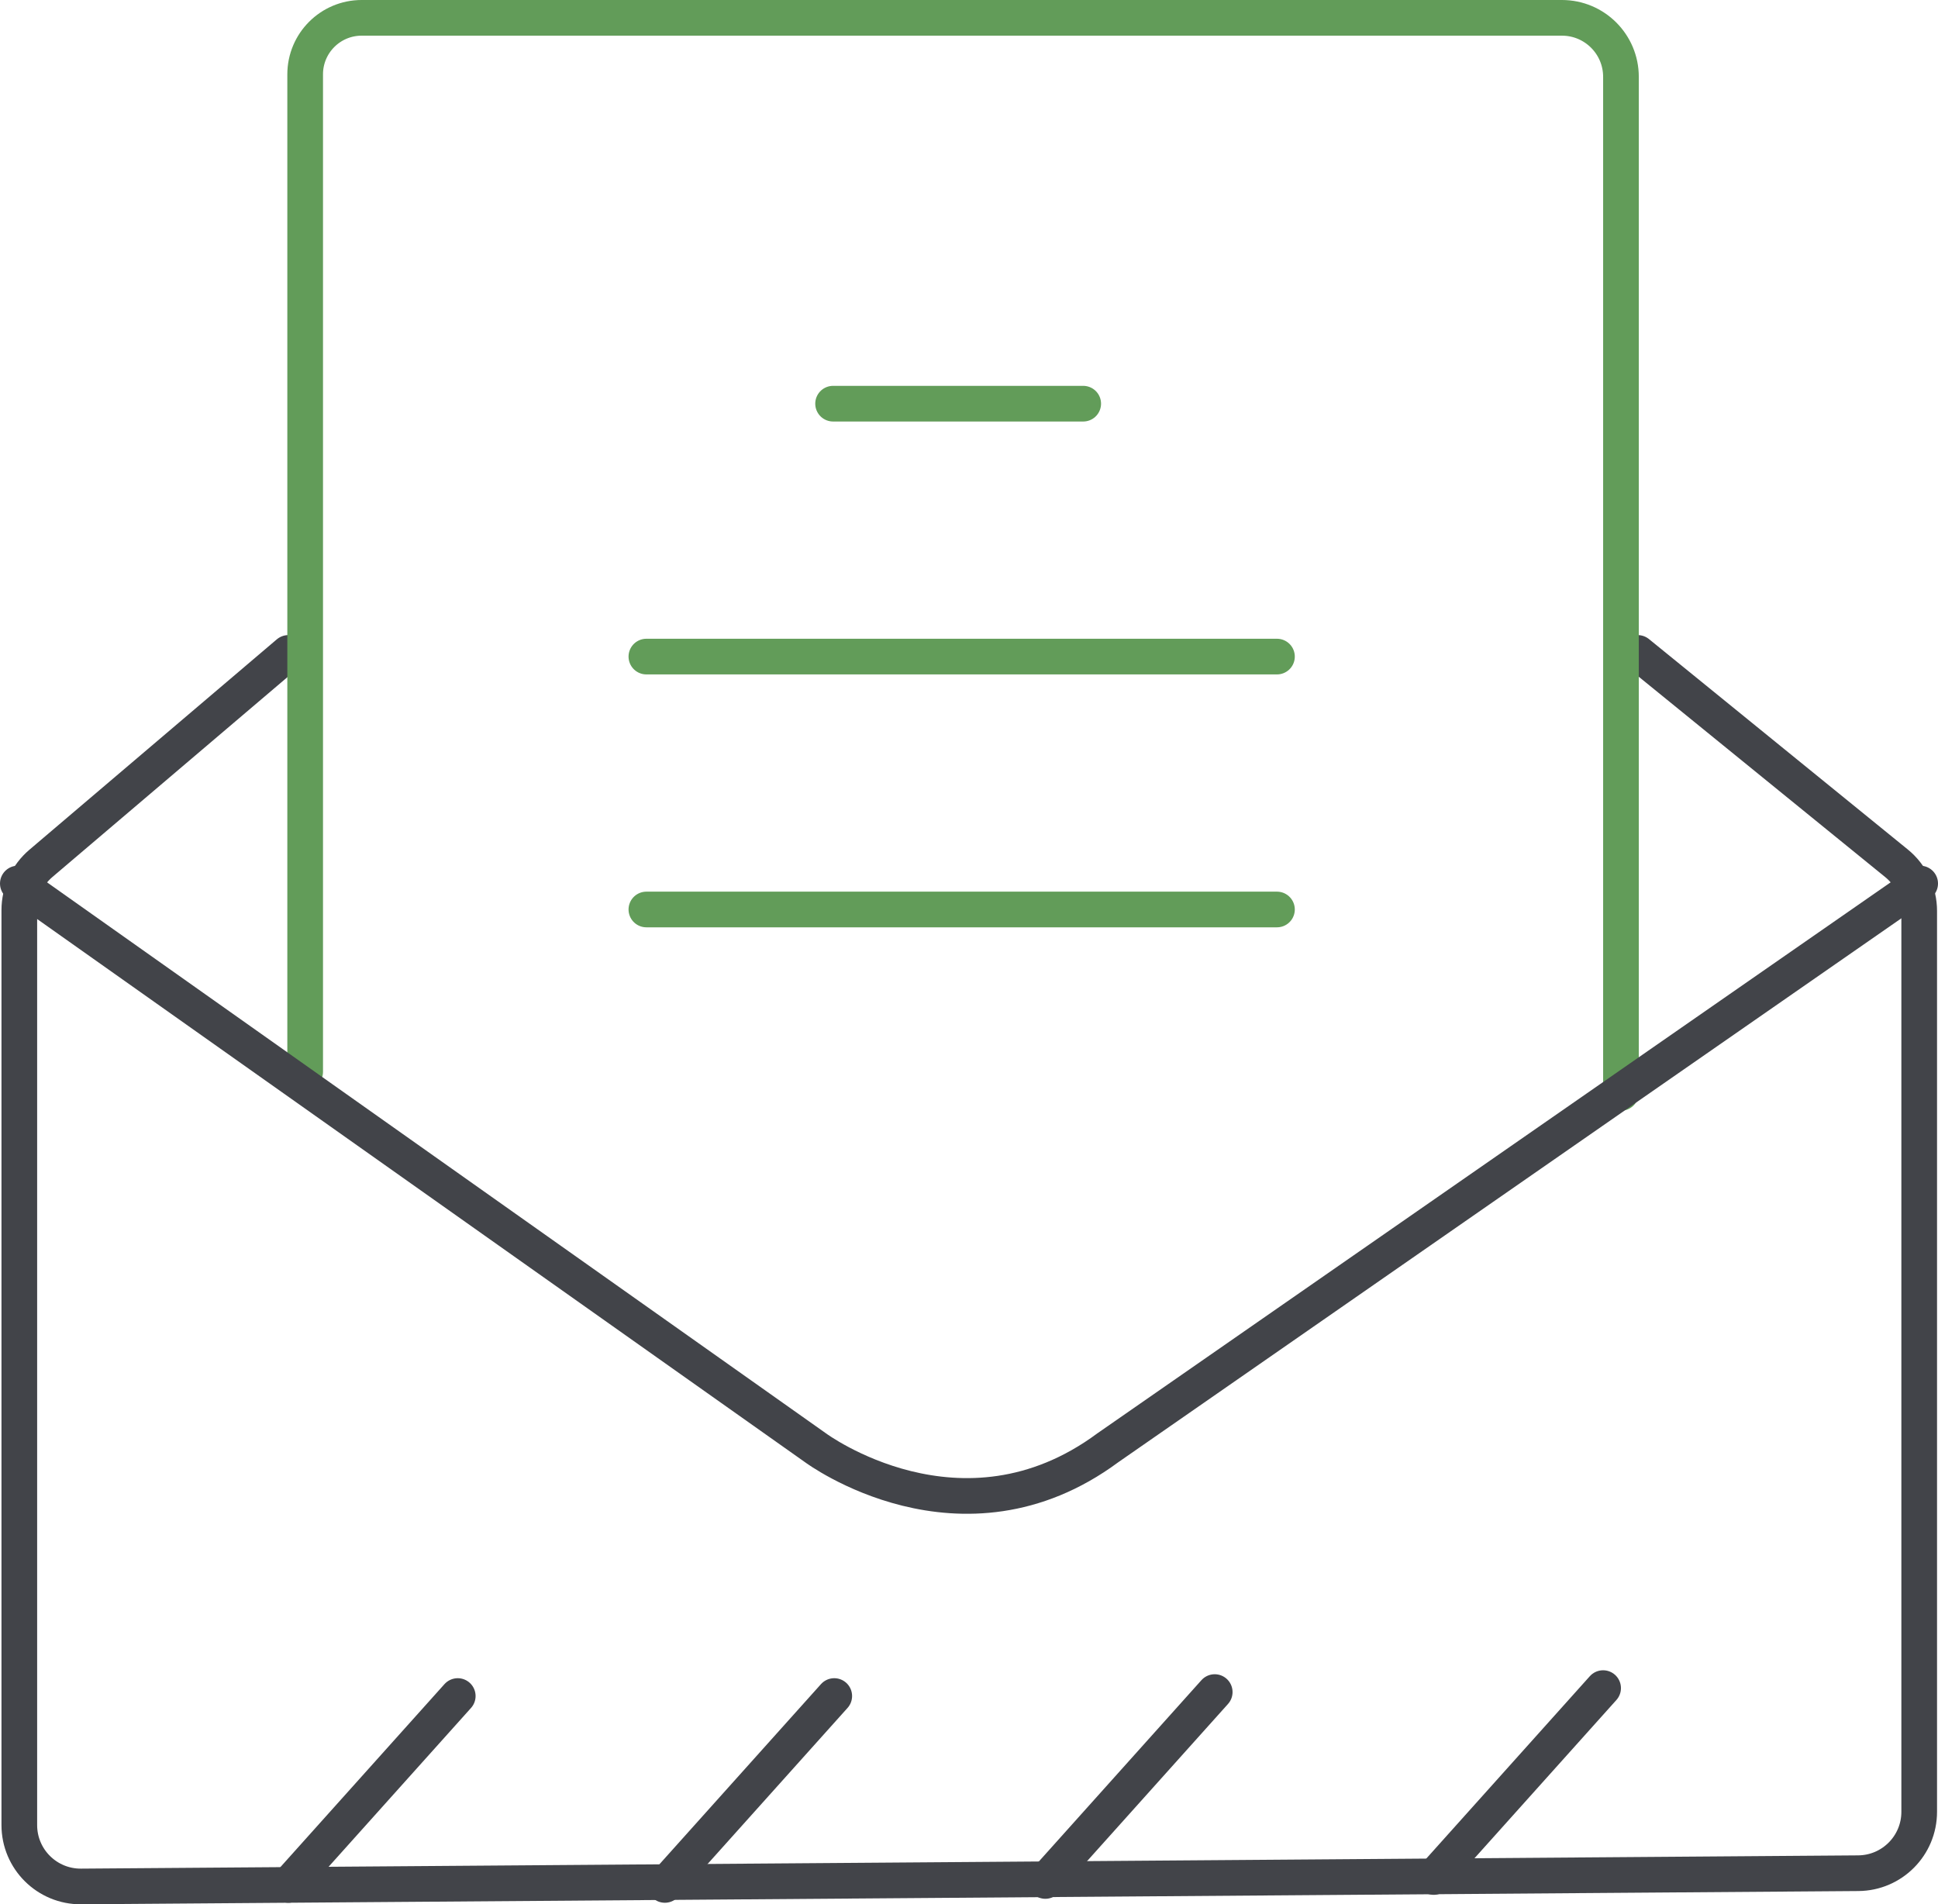
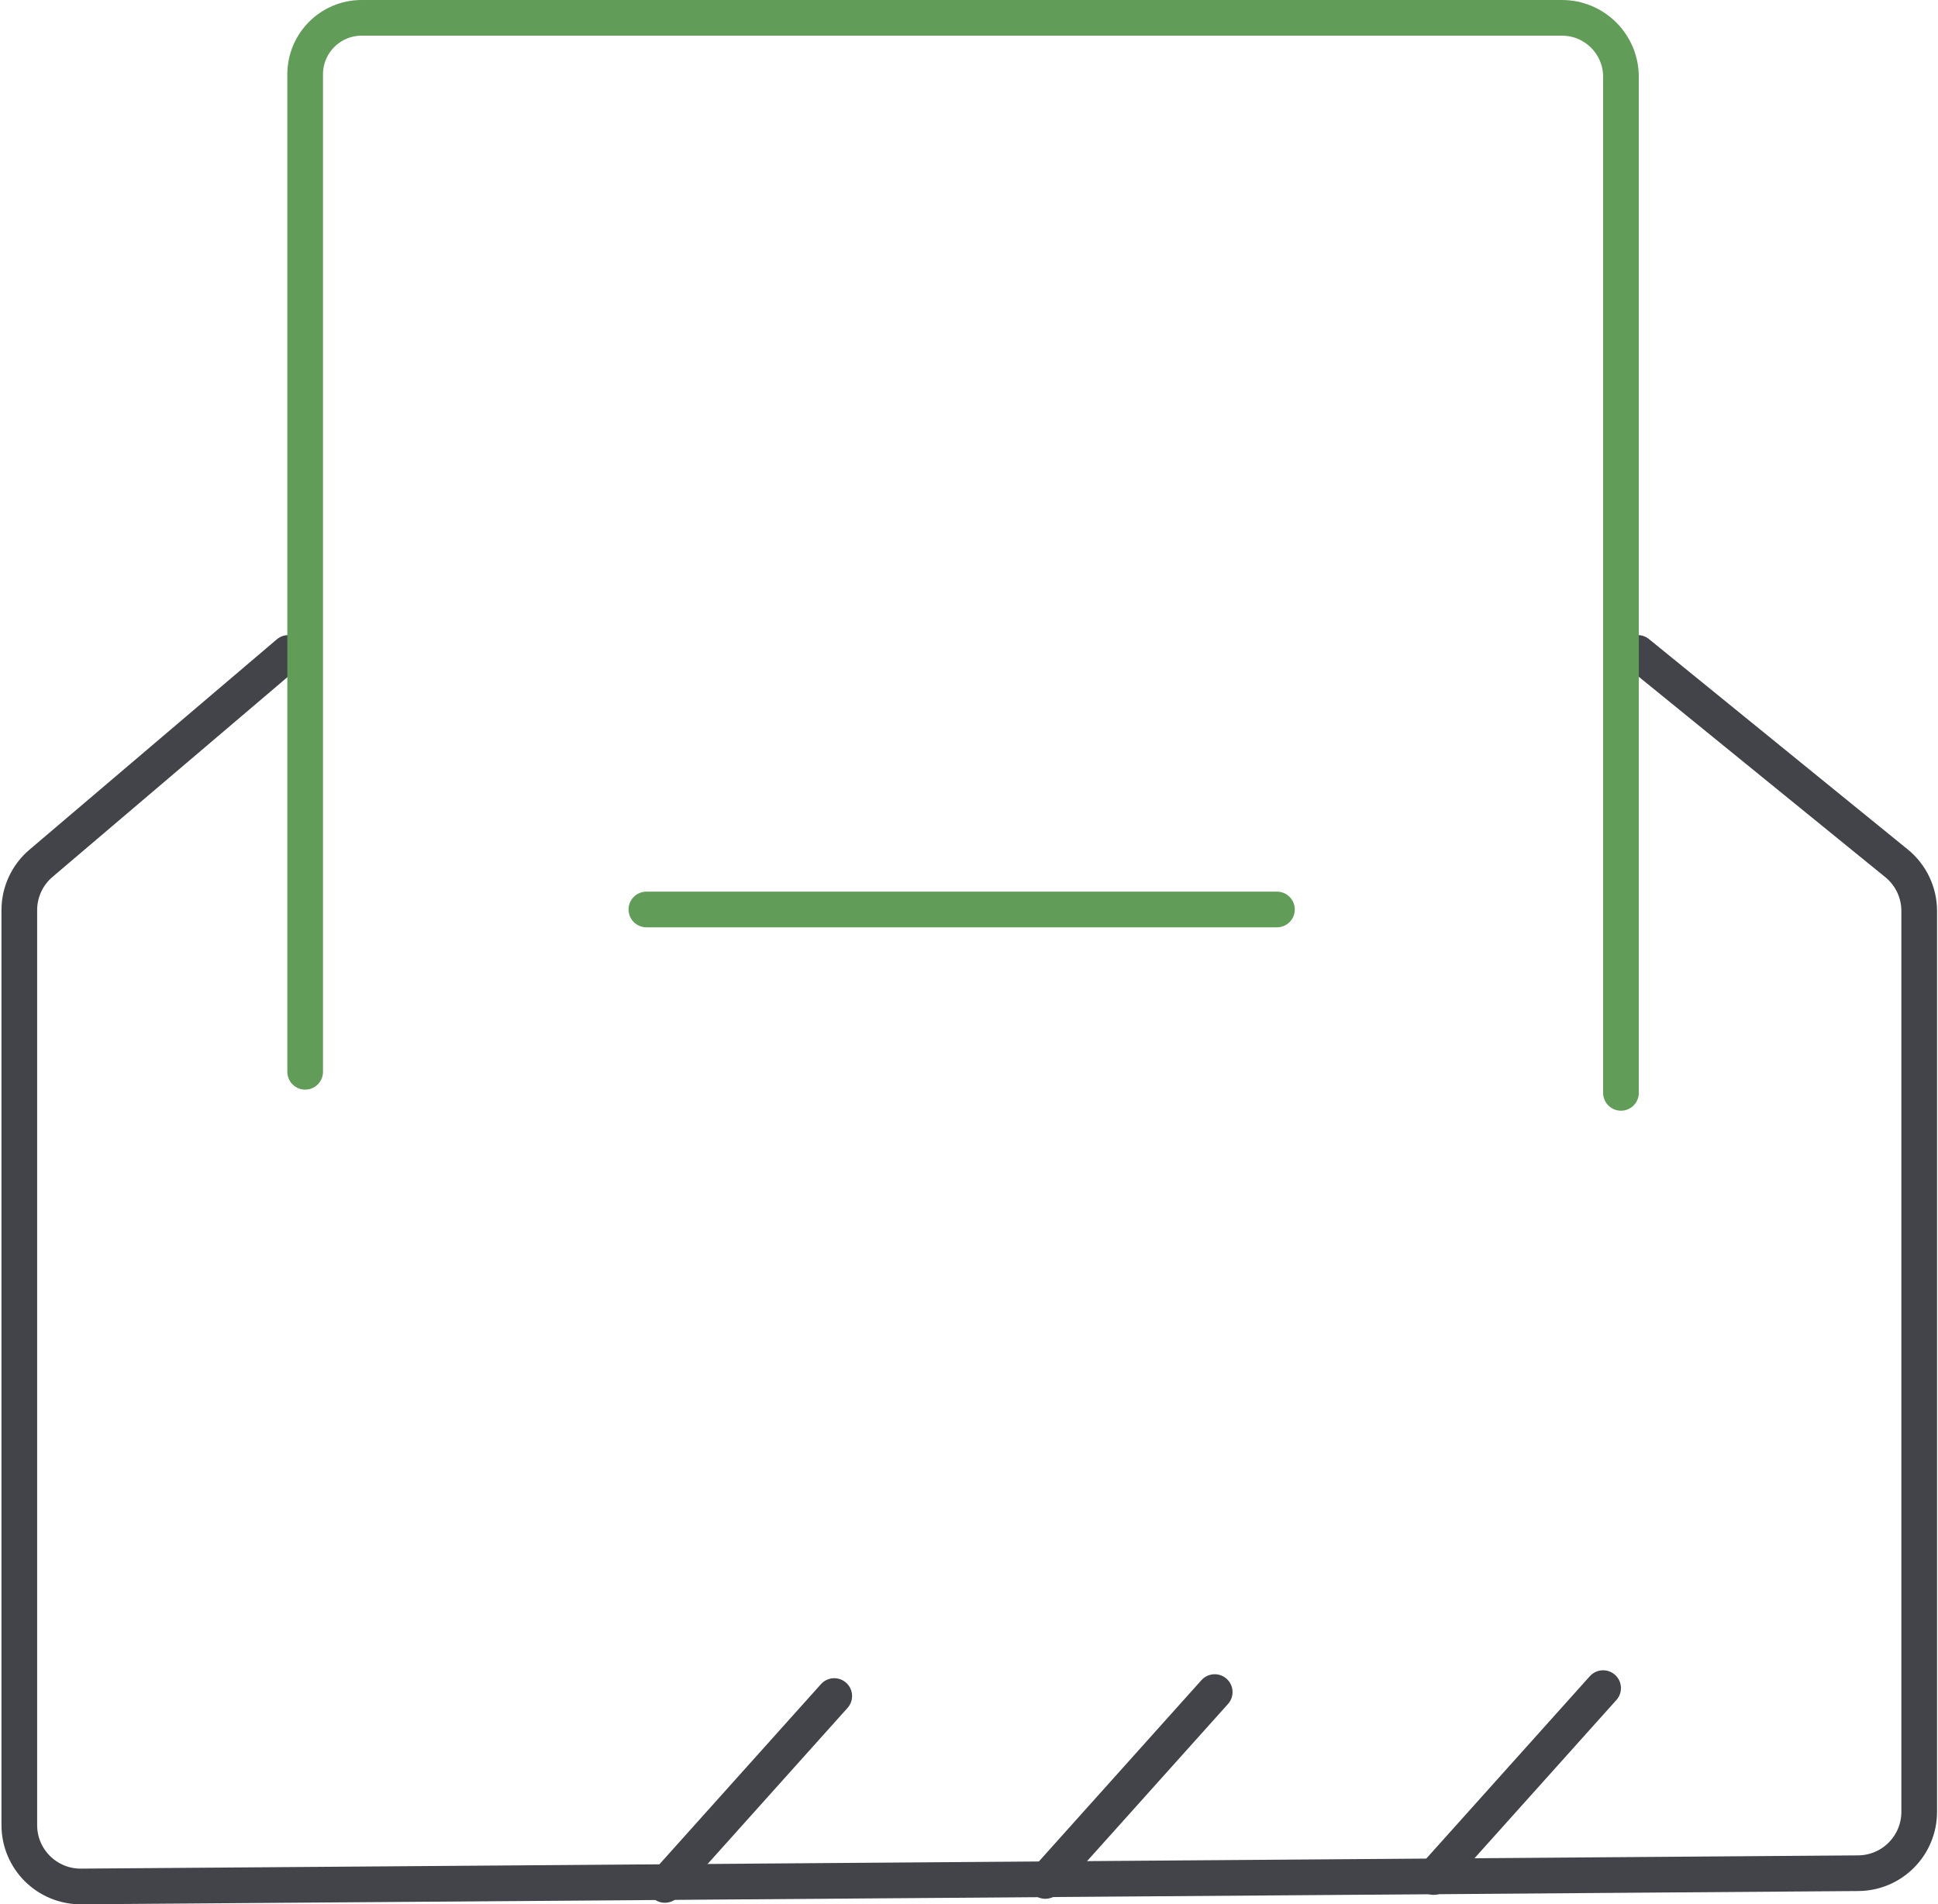
<svg xmlns="http://www.w3.org/2000/svg" id="uuid-523e2145-86f4-4ce3-a9c8-1ff220931799" viewBox="0 0 489 480.47">
  <defs>
    <style>.uuid-ff10a0a5-641f-40a6-871d-15a7dde23847{stroke:#424449;}.uuid-ff10a0a5-641f-40a6-871d-15a7dde23847,.uuid-529f1e5e-7b96-4823-835d-b785d94ceb44{fill:none;stroke-linecap:round;stroke-linejoin:round;stroke-width:9px;}.uuid-529f1e5e-7b96-4823-835d-b785d94ceb44{stroke:#629c59;}</style>
  </defs>
  <path class="uuid-ff10a0a5-641f-40a6-871d-15a7dde23847" d="m72.761,164.739l-62.435,53.093c-3.46,2.942-5.453,7.255-5.453,11.796v230.857c0,8.597,7.003,15.548,15.6,15.484l448.415-3.345c8.507-.063,15.369-6.977,15.369-15.484v-227.303c0-4.662-2.1-9.075-5.717-12.015l-65.302-53.083" />
  <path class="uuid-529f1e5e-7b96-4823-835d-b785d94ceb44" d="m77,270.422V18.754c0-7.872,6.382-14.254,14.254-14.254h302.861c8.223,0,14.89,6.666,14.89,14.89v256.35" />
-   <line class="uuid-529f1e5e-7b96-4823-835d-b785d94ceb44" x1="210.206" y1="101.852" x2="273.317" y2="101.852" />
-   <line class="uuid-529f1e5e-7b96-4823-835d-b785d94ceb44" x1="163.095" y1="165.661" x2="322.206" y2="165.661" />
  <line class="uuid-529f1e5e-7b96-4823-835d-b785d94ceb44" x1="163.095" y1="229.47" x2="322.206" y2="229.47" />
-   <path class="uuid-ff10a0a5-641f-40a6-871d-15a7dde23847" d="m4.5,222.922l201.261,142.358s36.817,27.358,73.778,0l204.961-142.358" />
-   <line class="uuid-ff10a0a5-641f-40a6-871d-15a7dde23847" x1="72.761" y1="475.58" x2="115.5" y2="427.922" />
  <line class="uuid-ff10a0a5-641f-40a6-871d-15a7dde23847" x1="167.761" y1="475.58" x2="210.5" y2="427.922" />
  <line class="uuid-ff10a0a5-641f-40a6-871d-15a7dde23847" x1="263.761" y1="474.58" x2="306.5" y2="426.922" />
  <line class="uuid-ff10a0a5-641f-40a6-871d-15a7dde23847" x1="361.761" y1="473.58" x2="404.5" y2="425.922" />
</svg>